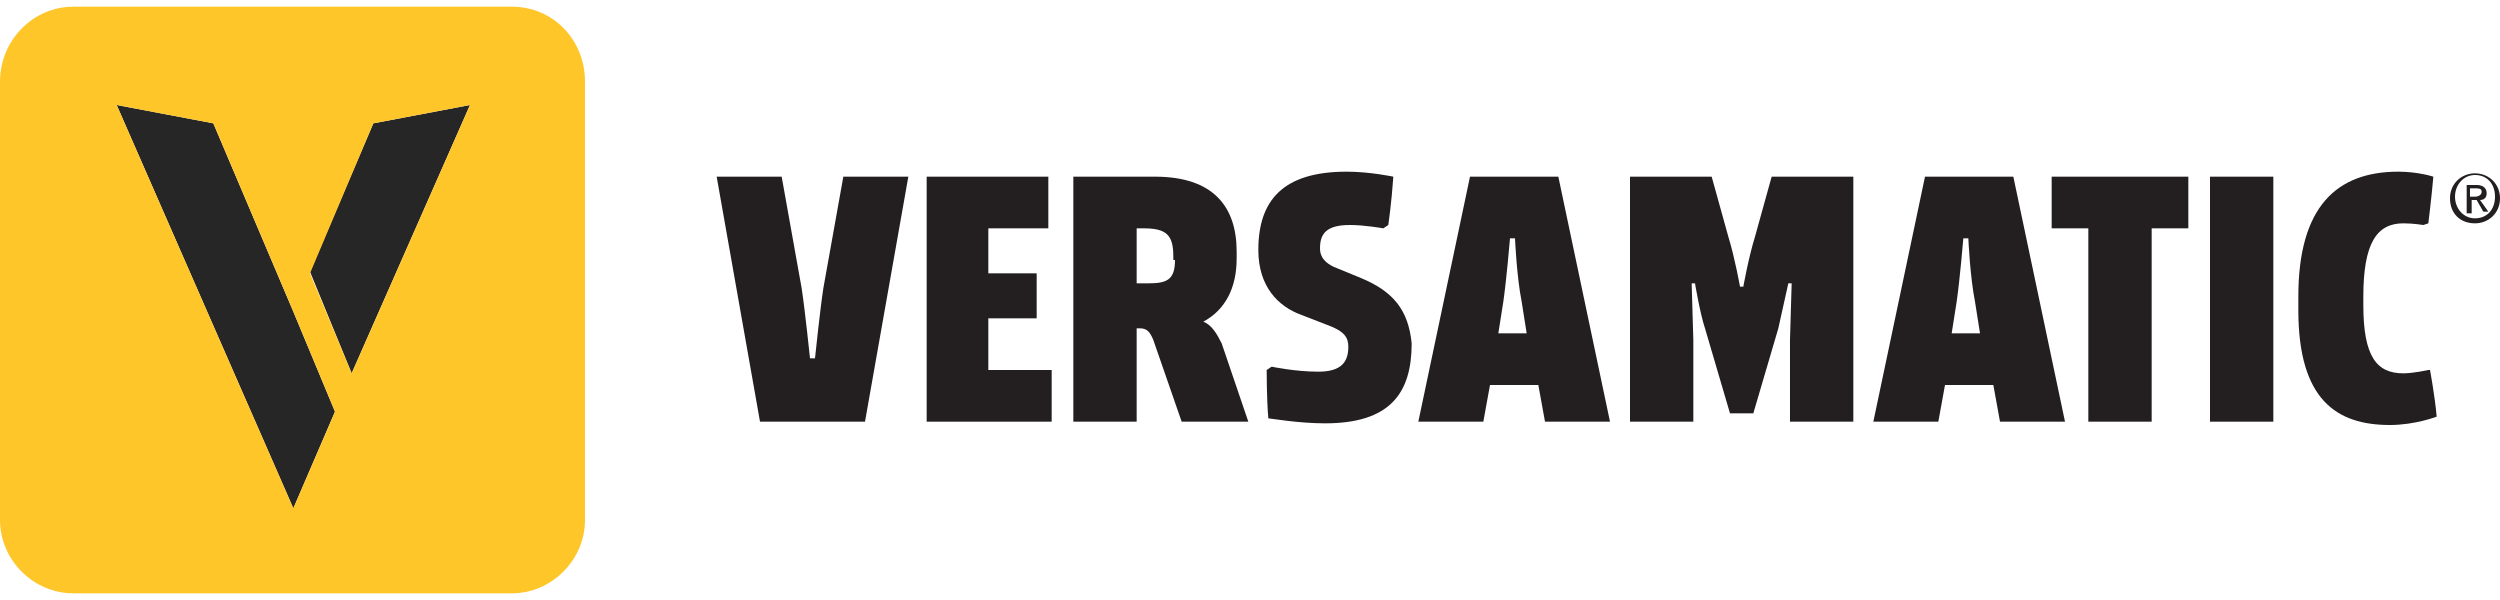
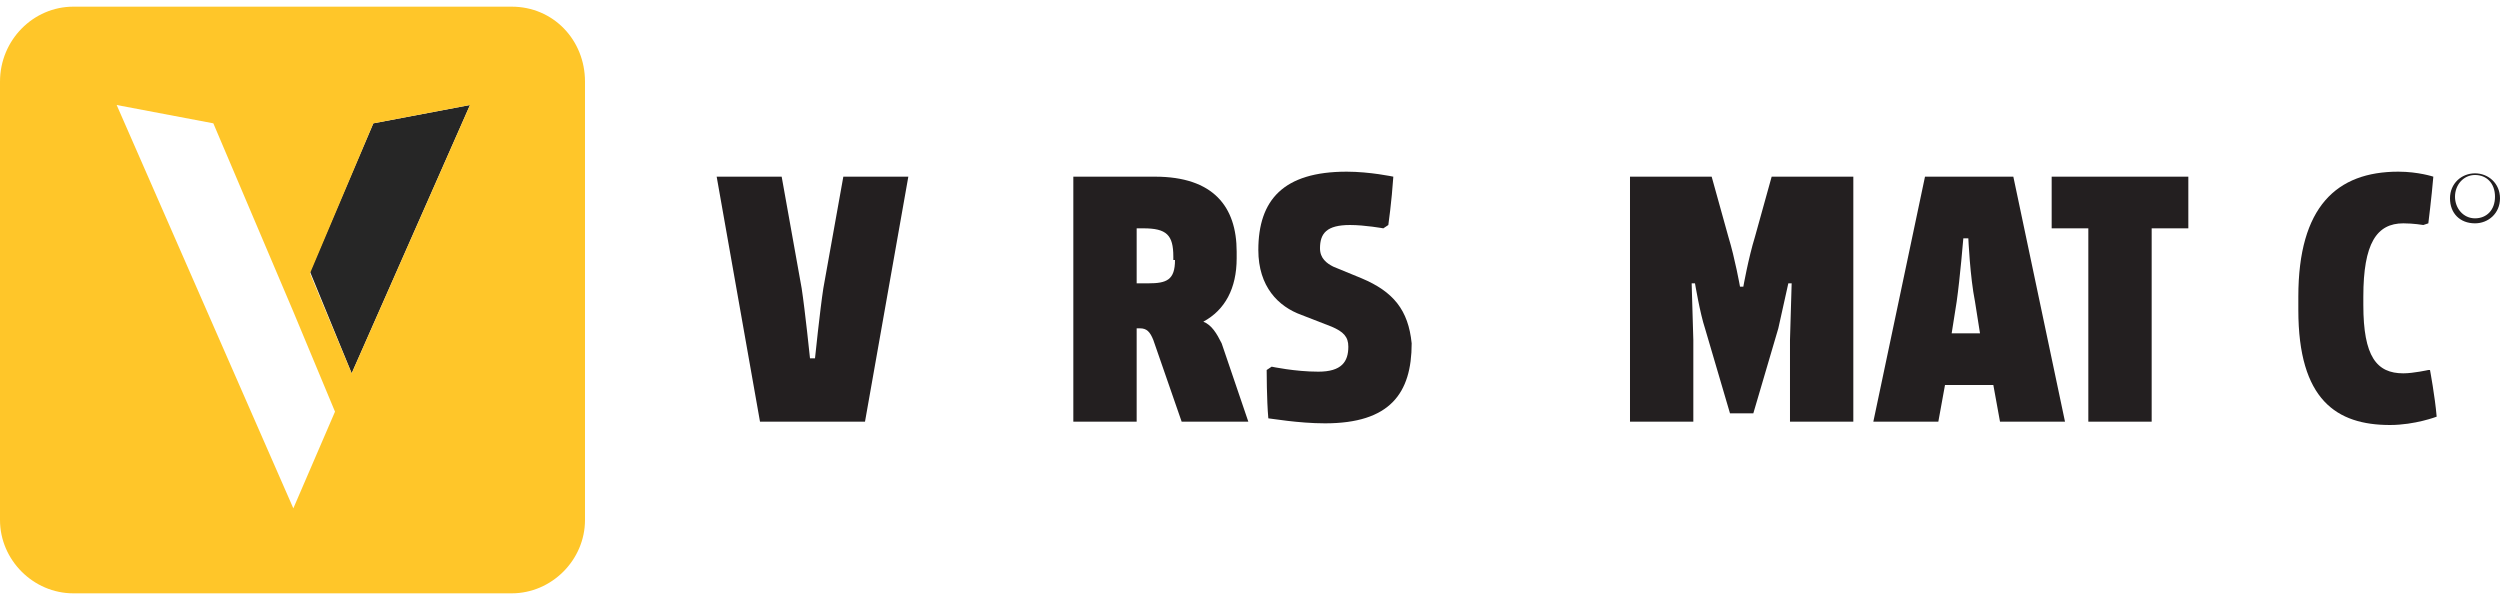
<svg xmlns="http://www.w3.org/2000/svg" version="1.1" id="Layer_1" x="0px" y="0px" width="150px" height="36px" viewBox="0 0 150 36" style="enable-background:new 0 0 150 36;" xml:space="preserve">
  <style type="text/css">
	.Arched_x0020_Green{fill:url(#SVGID_1_);stroke:#FFFFFF;stroke-width:0.25;stroke-miterlimit:1;}
	.st0{fill:#262626;}
	.st1{fill:#231F20;}
	.st2{fill:#FFC629;}
</style>
  <linearGradient id="SVGID_1_" gradientUnits="userSpaceOnUse" x1="-231" y1="414" x2="-230.293" y2="413.293">
    <stop offset="0" style="stop-color:#1EAB4B" />
    <stop offset="0.983" style="stop-color:#19361A" />
  </linearGradient>
  <g>
    <polygon class="st0" points="28.2,6.3 22.4,7.4 18.6,16.3 21.1,22.4  " />
-     <polygon class="st0" points="20.1,24.7 17.6,18.7 12.8,7.4 7,6.3 17.6,30.5  " />
    <g>
      <path class="st1" d="M49.4,17.3c-0.2,1.3-0.5,4.2-0.5,4.2h-0.3c0,0-0.3-2.9-0.5-4.2l-1.2-6.7H43l2.6,14.7h6.3l2.6-14.7h-3.9    L49.4,17.3z" />
-       <polygon class="st1" points="59.3,19.1 62.2,19.1 62.2,16.4 59.3,16.4 59.3,13.7 62.9,13.7 62.9,10.6 55.6,10.6 55.6,25.3     63.1,25.3 63.1,22.2 59.3,22.2   " />
      <path class="st1" d="M72.2,19.3L72.2,19.3c1.3-0.7,2-2,2-3.8v-0.4c0-2.7-1.4-4.5-4.9-4.5h-4.9v14.7h3.8v-5.6h0.2    c0.4,0,0.6,0.2,0.8,0.7l1.7,4.9h4l-1.6-4.7C73,20,72.7,19.5,72.2,19.3 M70.5,15.6c0,1.2-0.5,1.4-1.6,1.4h-0.7v-3.3h0.4    c1.4,0,1.8,0.4,1.8,1.7V15.6z" />
      <path class="st1" d="M81.7,16.7L80,16c-0.4-0.2-0.8-0.5-0.8-1.1c0-0.9,0.4-1.4,1.8-1.4c0.9,0,2,0.2,2,0.2l0.3-0.2    c0,0,0.2-1.4,0.3-2.9c0,0-1.4-0.3-2.8-0.3c-3.8,0-5.3,1.7-5.3,4.7c0,2.2,1.2,3.4,2.6,3.9l1.8,0.7c0.7,0.3,1,0.6,1,1.2    c0,0.9-0.4,1.5-1.8,1.5c-1.4,0-2.8-0.3-2.8-0.3l-0.3,0.2c0,0,0,1.8,0.1,2.9c0.1,0,1.8,0.3,3.4,0.3c3.9,0,5.2-1.8,5.2-4.8    C84.5,18.6,83.6,17.5,81.7,16.7" />
-       <path class="st1" d="M88.2,10.6l-3.1,14.7h3.9l0.4-2.2h2.9l0.4,2.2h3.9l-3.1-14.7H88.2z M89.9,20l0.3-1.9c0.2-1.4,0.4-3.8,0.4-3.8    h0.3c0,0,0.1,2.3,0.4,3.8l0.3,1.9H89.9z" />
      <path class="st1" d="M105.3,14.2c-0.4,1.3-0.7,3-0.7,3h-0.2c0,0-0.3-1.7-0.7-3l-1-3.6h-4.9v14.7h3.8v-4.9l-0.1-3.4l0.2,0    c0,0,0.3,1.8,0.6,2.7l1.5,5.1h1.4l1.5-5.1c0.2-0.9,0.6-2.7,0.6-2.7l0.2,0l-0.1,3.4v4.9h3.8V10.6h-4.9L105.3,14.2z" />
      <path class="st1" d="M115.5,10.6l-3.1,14.7h3.9l0.4-2.2h2.9l0.4,2.2h3.9l-3.1-14.7H115.5z M117.1,20l0.3-1.9    c0.2-1.4,0.4-3.8,0.4-3.8h0.3c0,0,0.1,2.3,0.4,3.8l0.3,1.9H117.1z" />
      <polygon class="st1" points="123.1,13.7 125.3,13.7 125.3,25.3 129.1,25.3 129.1,13.7 131.3,13.7 131.3,10.6 123.1,10.6   " />
-       <rect x="132.6" y="10.6" class="st1" width="3.8" height="14.7" />
      <path class="st1" d="M145.7,22.2c0,0-0.9,0.2-1.5,0.2c-1.6,0-2.4-1-2.4-4.1v-0.5c0-3.2,0.8-4.4,2.4-4.4c0.6,0,1.2,0.1,1.2,0.1    l0.3-0.1c0,0,0.2-1.6,0.3-2.8c0,0-0.9-0.3-2.1-0.3c-3.7,0-6,2.1-6,7.5v0.8c0,5.4,2.3,6.9,5.5,6.9c1.5,0,2.8-0.5,2.8-0.5    c-0.1-1.2-0.4-2.8-0.4-2.8L145.7,22.2z" />
      <path class="st2" d="M30.7,0.4H4.4C2,0.4,0,2.4,0,4.9v26.3c0,2.4,2,4.4,4.4,4.4h26.3c2.4,0,4.4-2,4.4-4.4V4.9    C35.1,2.4,33.2,0.4,30.7,0.4 M7,6.3l5.8,1.1l4.8,11.3l2.5,6l-2.5,5.8L7,6.3z M21.1,22.4l-2.5-6l3.8-9l5.8-1.1L21.1,22.4z" />
      <path class="st1" d="M148.5,10.4c-0.8,0-1.5,0.6-1.5,1.5c0,0.9,0.6,1.5,1.5,1.5c0.8,0,1.5-0.6,1.5-1.5    C150,11,149.3,10.4,148.5,10.4 M148.5,13.1c-0.7,0-1.2-0.6-1.2-1.3c0-0.7,0.5-1.3,1.2-1.3c0.7,0,1.2,0.5,1.2,1.3    C149.7,12.6,149.2,13.1,148.5,13.1" />
-       <path class="st1" d="M149.2,11.6c0-0.3-0.2-0.5-0.6-0.5h-0.6v1.7h0.3V12h0.3l0.4,0.7h0.3l-0.5-0.7C149,12,149.2,11.9,149.2,11.6     M148.2,11.8v-0.5h0.3c0.2,0,0.4,0,0.4,0.2c0,0.2-0.2,0.3-0.4,0.3H148.2z" />
    </g>
  </g>
</svg>